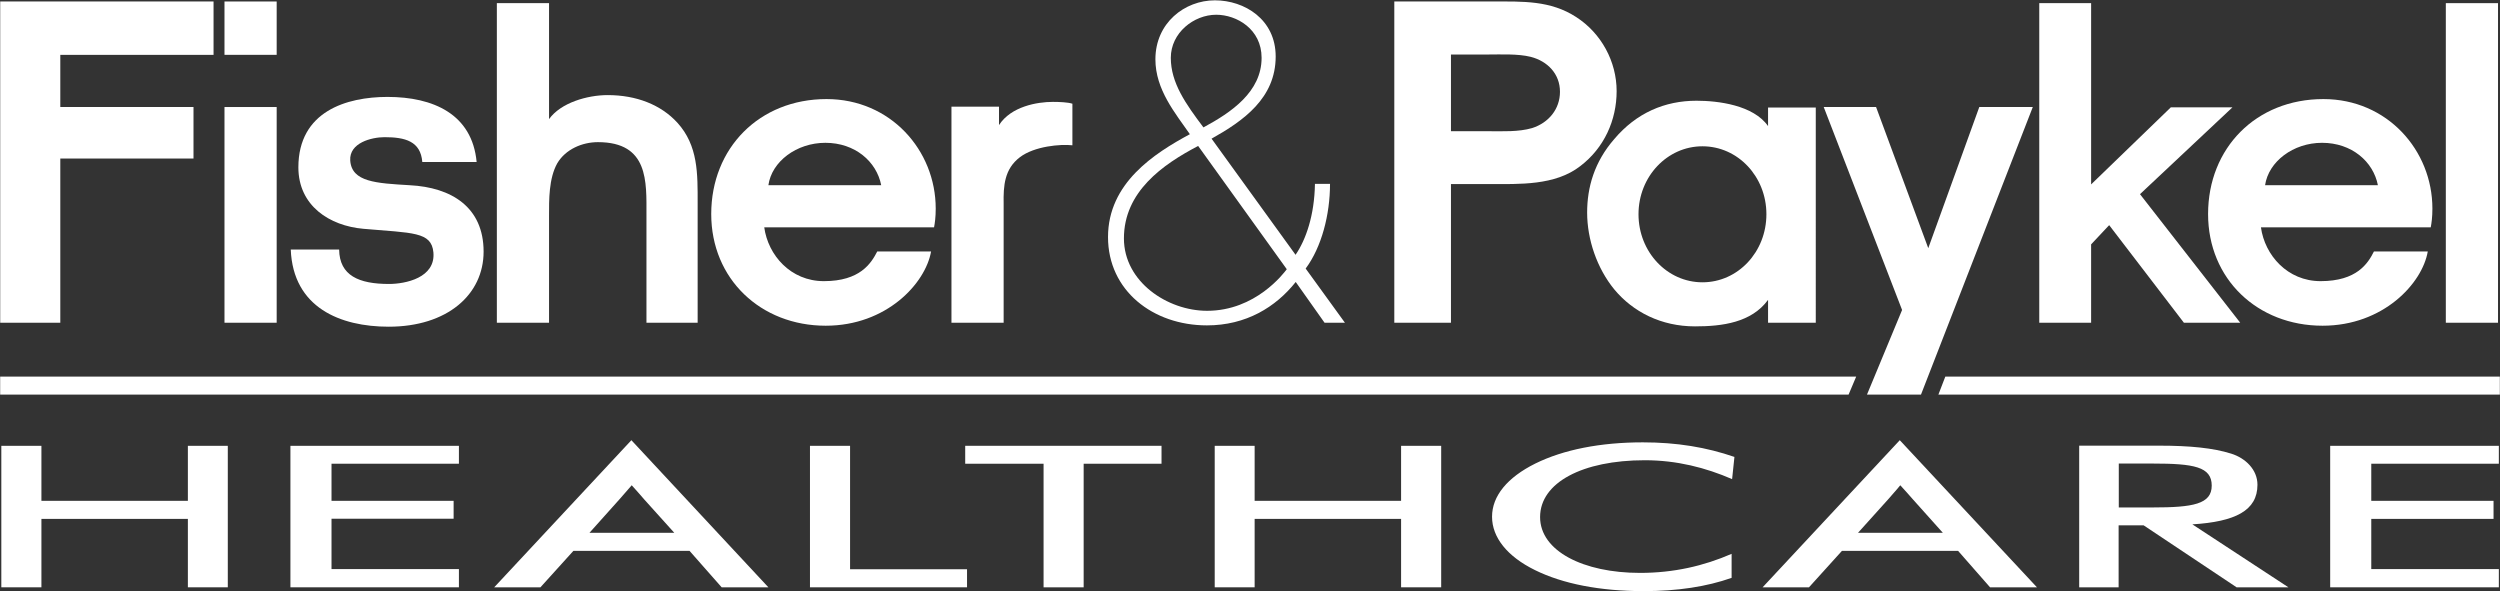
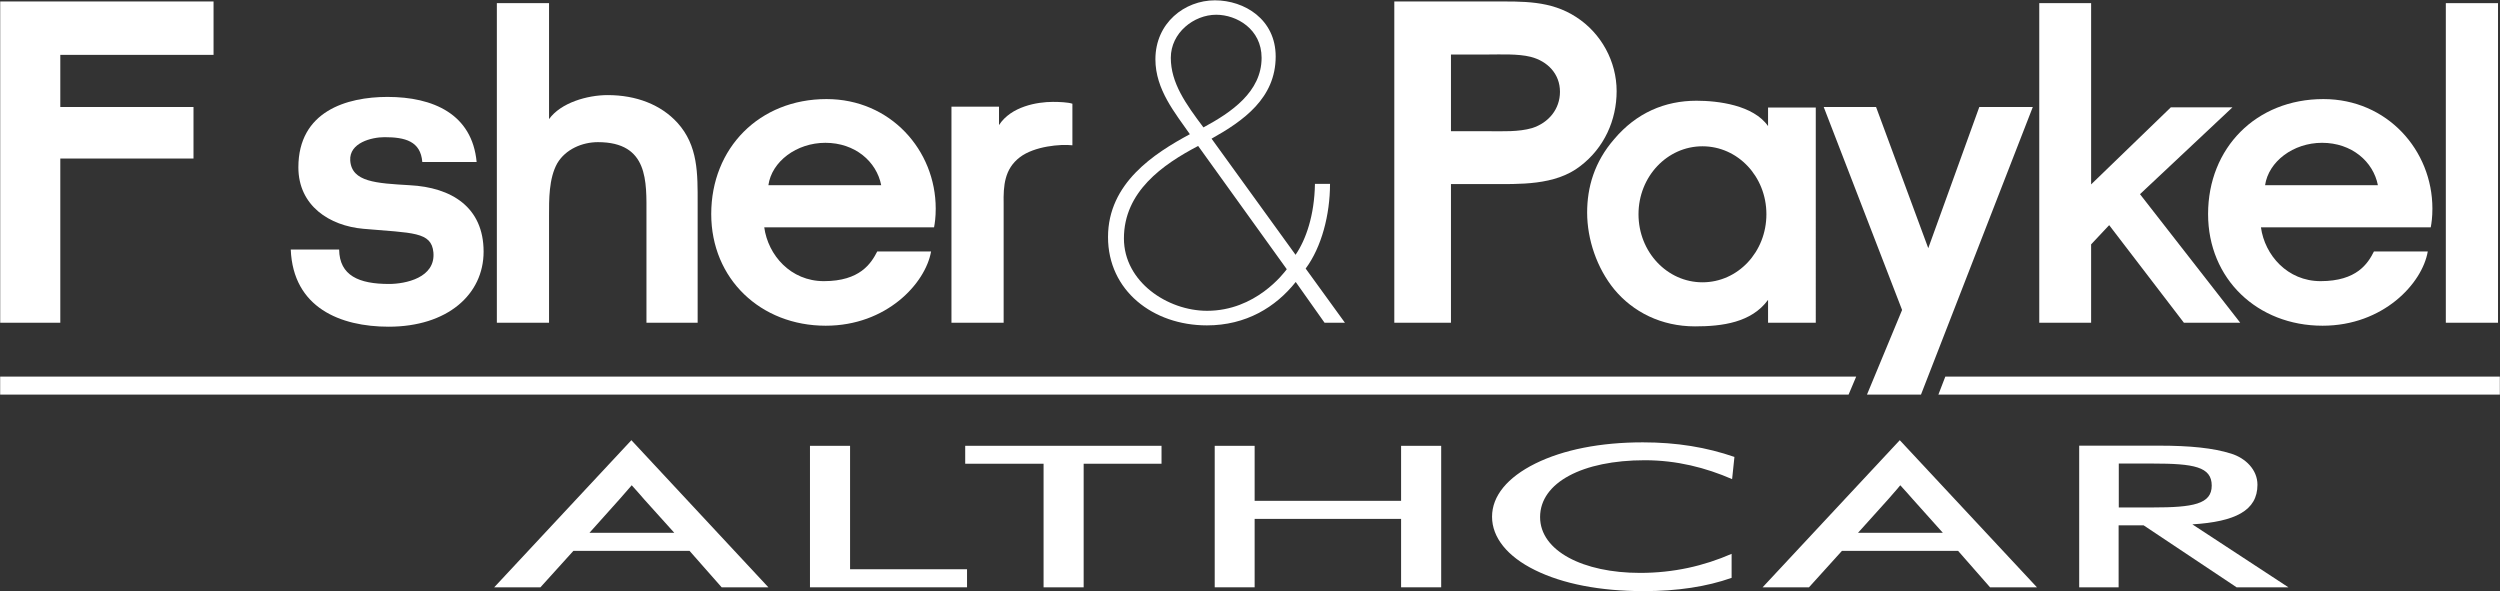
<svg xmlns="http://www.w3.org/2000/svg" version="1.2" viewBox="0 0 1509 357" width="1509" height="357">
  <rect x="0" y="0" width="1509" height="357" fill="#333333" stroke="none" />
  <title>FPHcare-logo-svg</title>
  <defs>
    <clipPath clipPathUnits="userSpaceOnUse" id="cp1">
      <path d="m1242.66 265.32h145.89v91.48h-145.89z" />
    </clipPath>
    <clipPath clipPathUnits="userSpaceOnUse" id="cp2">
      <path d="m286.23 265.32h178.31v91.48h-178.31z" />
    </clipPath>
    <clipPath clipPathUnits="userSpaceOnUse" id="cp3">
      <path d="m886.02 265.32h162.11v91.48h-162.11z" />
    </clipPath>
    <clipPath clipPathUnits="userSpaceOnUse" id="cp4">
-       <path d="m0.13 265.32h140.2v91.48h-140.2z" />
-     </clipPath>
+       </clipPath>
    <clipPath clipPathUnits="userSpaceOnUse" id="cp5">
      <path d="m578.02 265.32h129.68v91.48h-129.68z" />
    </clipPath>
    <clipPath clipPathUnits="userSpaceOnUse" id="cp6">
      <path d="m480.75 265.32h113.48v91.48h-113.48z" />
    </clipPath>
    <clipPath clipPathUnits="userSpaceOnUse" id="cp7">
      <path d="m1048.13 265.32h194.53v91.48h-194.53z" />
    </clipPath>
    <clipPath clipPathUnits="userSpaceOnUse" id="cp8">
      <path d="m172.75 265.32h113.48v91.48h-113.48z" />
    </clipPath>
    <clipPath clipPathUnits="userSpaceOnUse" id="cp9">
      <path d="m723.91 265.32h162.11v91.48h-162.11z" />
    </clipPath>
    <clipPath clipPathUnits="userSpaceOnUse" id="cp10">
      <path d="m1161.6 216.73h347.33v32.4h-347.33z" />
    </clipPath>
    <clipPath clipPathUnits="userSpaceOnUse" id="cp11">
      <path d="m0.13 216.73h1129.05v32.4h-1129.05z" />
    </clipPath>
    <clipPath clipPathUnits="userSpaceOnUse" id="cp12">
      <path d="m1469.61 0.17h39.32v200.37h-39.32z" />
    </clipPath>
    <clipPath clipPathUnits="userSpaceOnUse" id="cp13">
      <path d="m1226.45 0.17h129.68v200.37h-129.68z" />
    </clipPath>
    <clipPath clipPathUnits="userSpaceOnUse" id="cp14">
      <path d="m837.39 0.17h145.9v200.37h-145.9z" />
    </clipPath>
    <clipPath clipPathUnits="userSpaceOnUse" id="cp15">
      <path d="m659.07 0.17h162.11v200.37h-162.11z" />
    </clipPath>
    <clipPath clipPathUnits="userSpaceOnUse" id="cp16">
      <path d="m286.23 0.17h145.89v200.37h-145.89z" />
    </clipPath>
    <clipPath clipPathUnits="userSpaceOnUse" id="cp17">
-       <path d="m124.12 0.17h48.63v200.37h-48.63z" />
-     </clipPath>
+       </clipPath>
    <clipPath clipPathUnits="userSpaceOnUse" id="cp18">
      <path d="m0.13 0.17h140.2v200.37h-140.2z" />
    </clipPath>
  </defs>
  <style>
		.s0 { fill: #ffffff } 
	</style>
  <g id="layer1">
    <g id="g4446">
-       <path id="path117" class="s0" d="m1508.3 269.1v10.8h-77v22.4h73.8v10.9h-73.8v30.3h77v11h-101.8v-85.4z" />
      <g id="Clip-Path: g119" clip-path="url(#cp1)">
        <g id="g119">
          <path id="path121" fill-rule="evenodd" class="s0" d="m1278.8 354.5h-23.8v-85.5h48.4c18.5 0 32.5 1.4 43.3 4.8 8.7 2.7 15.9 9.7 15.9 18.8 0 15.6-13.4 22.3-39.3 23.9l58 38h-31.3l-56.1-37.4h-15.1zm20.5-48.2c24.5 0 35.7-2 35.7-13.2 0-11.4-10.8-13.3-35.7-13.3h-20.4v26.5z" />
        </g>
      </g>
      <g id="Clip-Path: g123" clip-path="url(#cp2)">
        <g id="g123">
          <path id="path125" fill-rule="evenodd" class="s0" d="m416.2 332.5h-70.1l-19.9 22h-27.9l82.8-88.8 82.7 88.8h-28.2zm-9.2-10.9l-18.1-20.1c-1.9-2.3-5.2-5.9-7.6-8.6-2.2 2.7-5.6 6.3-7.5 8.6l-18 20.1z" />
        </g>
      </g>
      <g id="Clip-Path: g127" clip-path="url(#cp3)">
        <g id="g127">
          <path id="path129" class="s0" d="m992.8 277.8c-37.6 0-63.2 13.5-63.2 34.3 0 20.5 26.1 33.7 60.3 33.7 20.4 0 38.5-4.2 55.3-11.5v14.5c-15.1 5.3-32.5 8-53.1 8-26.4 0-48.8-4.4-65.6-12.7-16.7-8.2-25.9-19.7-25.9-32.2 0-12.5 9.2-23.7 26.1-32.1 17-8.4 39.3-12.8 64.9-12.8 20.6 0 38.5 3 55.3 8.8l-1.4 13.4c-15.9-6.9-33.3-11.4-52.7-11.4z" />
        </g>
      </g>
      <g id="Clip-Path: g131" clip-path="url(#cp4)">
        <g id="g131">
          <path id="path133" class="s0" d="m0.8 269.1h24.2v33.2h88.4v-33.2h24.1v85.4h-24.1v-41.3h-88.4v41.3h-24.2z" />
        </g>
      </g>
      <g id="Clip-Path: g135" clip-path="url(#cp5)">
        <g id="g135">
          <path id="path137" class="s0" d="m654.1 354.5h-24.2v-74.6h-47.3v-10.8h118.5v10.8h-47z" />
        </g>
      </g>
      <g id="Clip-Path: g139" clip-path="url(#cp6)">
        <g id="g139">
          <path id="path141" class="s0" d="m488.9 269.1h24.2v74.5h70.6v10.9h-94.8z" />
        </g>
      </g>
      <g id="Clip-Path: g143" clip-path="url(#cp7)">
        <g id="g143">
          <path id="path145" fill-rule="evenodd" class="s0" d="m1181.9 332.5h-70.1l-19.9 22h-28l82.8-88.8 82.8 88.8h-28.3zm-9.2-10.9l-18-20.1c-1.9-2.3-5.3-5.9-7.7-8.6-2.1 2.7-5.5 6.3-7.4 8.6l-18.1 20.1z" />
        </g>
      </g>
      <g id="Clip-Path: g147" clip-path="url(#cp8)">
        <g id="g147">
-           <path id="path149" class="s0" d="m175.3 269.1h101.7v10.8h-76.9v22.4h73.7v10.8h-73.7v30.4h76.9v11h-101.7z" />
-         </g>
+           </g>
      </g>
      <g id="Clip-Path: g151" clip-path="url(#cp9)">
        <g id="g151">
          <path id="path153" class="s0" d="m733.2 269.1h24.1v33.2h88.4v-33.2h24.2v85.4h-24.2v-41.3h-88.4v41.3h-24.1z" />
        </g>
      </g>
      <g id="Clip-Path: g155" clip-path="url(#cp10)">
        <g id="g155">
          <path id="path157" class="s0" d="m1508.9 227.3v10.9h-338.9l4.2-10.9z" />
        </g>
      </g>
      <g id="Clip-Path: g159" clip-path="url(#cp11)">
        <g id="g159">
          <path id="path161" class="s0" d="m1115.8 238.2h-1115.7v-10.9h1120.3z" />
        </g>
      </g>
      <g id="Clip-Path: g163" clip-path="url(#cp12)">
        <g id="g163">
          <path id="path165" class="s0" d="m1476.3 1.9h31.5v192.9h-31.5z" />
        </g>
      </g>
      <path id="path167" fill-rule="evenodd" class="s0" d="m1364.7 137.2c2.3 16.8 16 32.5 36 32.5 21.9 0 28.6-10.7 32.2-17.9h32.5c-3.3 19.3-26.9 44.8-63.5 44.8-39.3 0-69.1-28.2-69.1-67.4 0-39.9 29-69.4 69.6-69.4 38.5 0 65.8 30.9 65.8 66.1 0 5.1-0.5 8.7-1 11.3zm70.6-25.4c-2.8-14.3-15.8-25.6-33.7-25.6-17.4 0-32.3 11.3-34.4 25.6z" />
      <g id="Clip-Path: g169" clip-path="url(#cp13)">
        <g id="g169">
          <path id="path171" class="s0" d="m1230.9 1.9h31.3v109.4l48.1-46.5h37.2l-55.8 52.4 60.5 77.6h-34l-45.1-58.9-10.9 11.6v47.3h-31.3z" />
        </g>
      </g>
      <path id="path173" class="s0" d="m1148.1 187.1l-47.3-122.5h31.6l31.5 85.2 30.8-85.2h32.3l-67.5 173.6h-32.6z" />
      <path id="path175" fill-rule="evenodd" class="s0" d="m1096 194.8h-28.8v-13.8c-10 13.7-27.6 16-44.1 16-20.4 0-37.4-8.7-48.7-22.3-10.5-12.8-16.4-30.2-16.4-46.4 0-15.2 4.3-30.5 16.4-44.4 13.3-15.7 30.4-23.1 49.6-23.1 13 0 34.3 2.6 43.2 15.3v-11.2h28.8zm-29.8-65.5c0-22.7-17.2-41-38.6-41-21.3 0-38.6 18.3-38.6 41 0 22.8 17.3 41.1 38.6 41.1 21.4 0 38.6-18.3 38.6-41.1z" />
      <g id="Clip-Path: g177" clip-path="url(#cp14)">
        <g id="g177">
          <path id="path179" fill-rule="evenodd" class="s0" d="m841.6 194.8v-193.9h59.8c17.7 0 34.5-0.7 50 9.4 15.2 9.8 24.4 26.9 24.4 44.7 0 17.5-7.5 34.3-22 45.3-15.2 11.8-36.7 10.8-54.9 10.8h-23.1v83.7zm56.8-115.6c8.5 0 18.2 0.5 26.4-1.9 10-3.2 16.8-11.5 16.8-21.9 0-10.8-7.5-18.5-17.7-21.1-7.6-1.9-18-1.4-25.5-1.4h-22.6v46.3z" />
        </g>
      </g>
      <g id="Clip-Path: g181" clip-path="url(#cp15)">
        <g id="g181">
          <path id="path183" fill-rule="evenodd" class="s0" d="m782.1 170.2c-12.1 15.2-30 26.2-53.6 26.2-32.6 0-59.7-21-59.7-53.3 0-32.6 27.9-50.5 49.4-62.1-8.8-12.7-20.8-26.9-20.8-45.2 0-22 17.7-35.6 35.9-35.6 17.9 0 36.7 11.5 36.7 33.9 0 25.1-19.4 38.8-38.7 49.6l50.7 70.1c6.3-9.2 11.4-23.9 11.7-42.8h9.1c0 18.6-5.1 38.2-14.7 51.1l23.7 32.7h-12.3zm-20.6-135.3c0-17.3-15-26-27.4-26-13.5 0-27.4 10.9-27.4 26 0 15.1 9 27.8 19.7 42 16.7-9 35.1-21.4 35.1-42zm-38.3 53.2c-21.4 11.2-44.8 27.6-44.8 55.8 0 26.2 26.3 43.7 50.2 43.7 29.3 0 46.3-22.7 48.1-25.1z" />
        </g>
      </g>
      <path id="path185" class="s0" d="m574.3 64.4h28.7v11.1c7.3-11.3 23.1-14 32.5-14 3.8 0 9.1 0.2 11.8 1.1v25.1c-7.1-0.8-22.9 0.5-31.7 7.2-9.3 7.1-10 17.1-9.8 28.1v71.8h-31.5z" />
      <path id="path187" fill-rule="evenodd" class="s0" d="m461.3 137.2c2.3 16.8 15.9 32.5 36 32.5 21.8 0 28.5-10.7 32.2-17.9h32.5c-3.4 19.3-26.9 44.8-63.6 44.8-39.2 0-69.1-28.2-69.1-67.4 0-39.9 29.1-69.4 69.6-69.4 38.6 0 65.9 30.9 65.9 66.1 0 5.1-0.5 8.7-1 11.3zm70.6-25.4c-2.8-14.3-15.8-25.6-33.7-25.6-17.4 0-32.4 11.3-34.4 25.6z" />
      <g id="Clip-Path: g189" clip-path="url(#cp16)">
        <g id="g189">
          <path id="path191" class="s0" d="m299.9 1.9h31.5v70c7.1-9.9 23.1-14.5 35.4-14.5 17.3 0 32.1 5.8 42 16.6 12.7 13.9 12.3 31 12.3 48.7v72.1h-30.9v-65.1c0-20 1.4-43.9-29.3-43.9-9.5 0-19.5 4.3-24.5 12.7-5.2 9.2-5 22.3-5 31.7v64.6h-31.5z" />
        </g>
      </g>
      <path id="path193" class="s0" d="m204.7 150.6c0.2 15.8 12 20.8 30.1 20.8 9.9 0 28.2-3.7 26.8-19.1-1.2-12.5-12.4-11.6-42.3-14.2-20.3-1.8-39.2-13.8-39.2-37.1 0-33.8 29.1-42.5 53.8-42.5 27.5 0 51.1 10.3 53.8 39.3h-32.8c-1-12.6-10.4-15-22.8-15-7.8 0-21.4 3.4-20.7 14.1 0.9 13 15.7 13.7 35.9 14.9 25.2 1.3 44.6 13.2 44.6 40.1 0 25.9-21.9 45.3-57.3 45.3-29.2 0-57.7-11.5-59.1-46.6z" />
      <g id="Clip-Path: g195" clip-path="url(#cp17)">
        <g id="g195">
          <path id="path197" class="s0" d="m135.5 64.6h31.5v130.2h-31.5zm0-63.7h31.5v32.2h-31.5z" />
        </g>
      </g>
      <g id="Clip-Path: g199" clip-path="url(#cp18)">
        <g id="g199">
          <path id="path201" class="s0" d="m0.1 0.9h128.8v32.2h-92.5v31.5h80.4v31.1h-80.4v99.1h-36.3z" />
        </g>
      </g>
    </g>
  </g>
</svg>